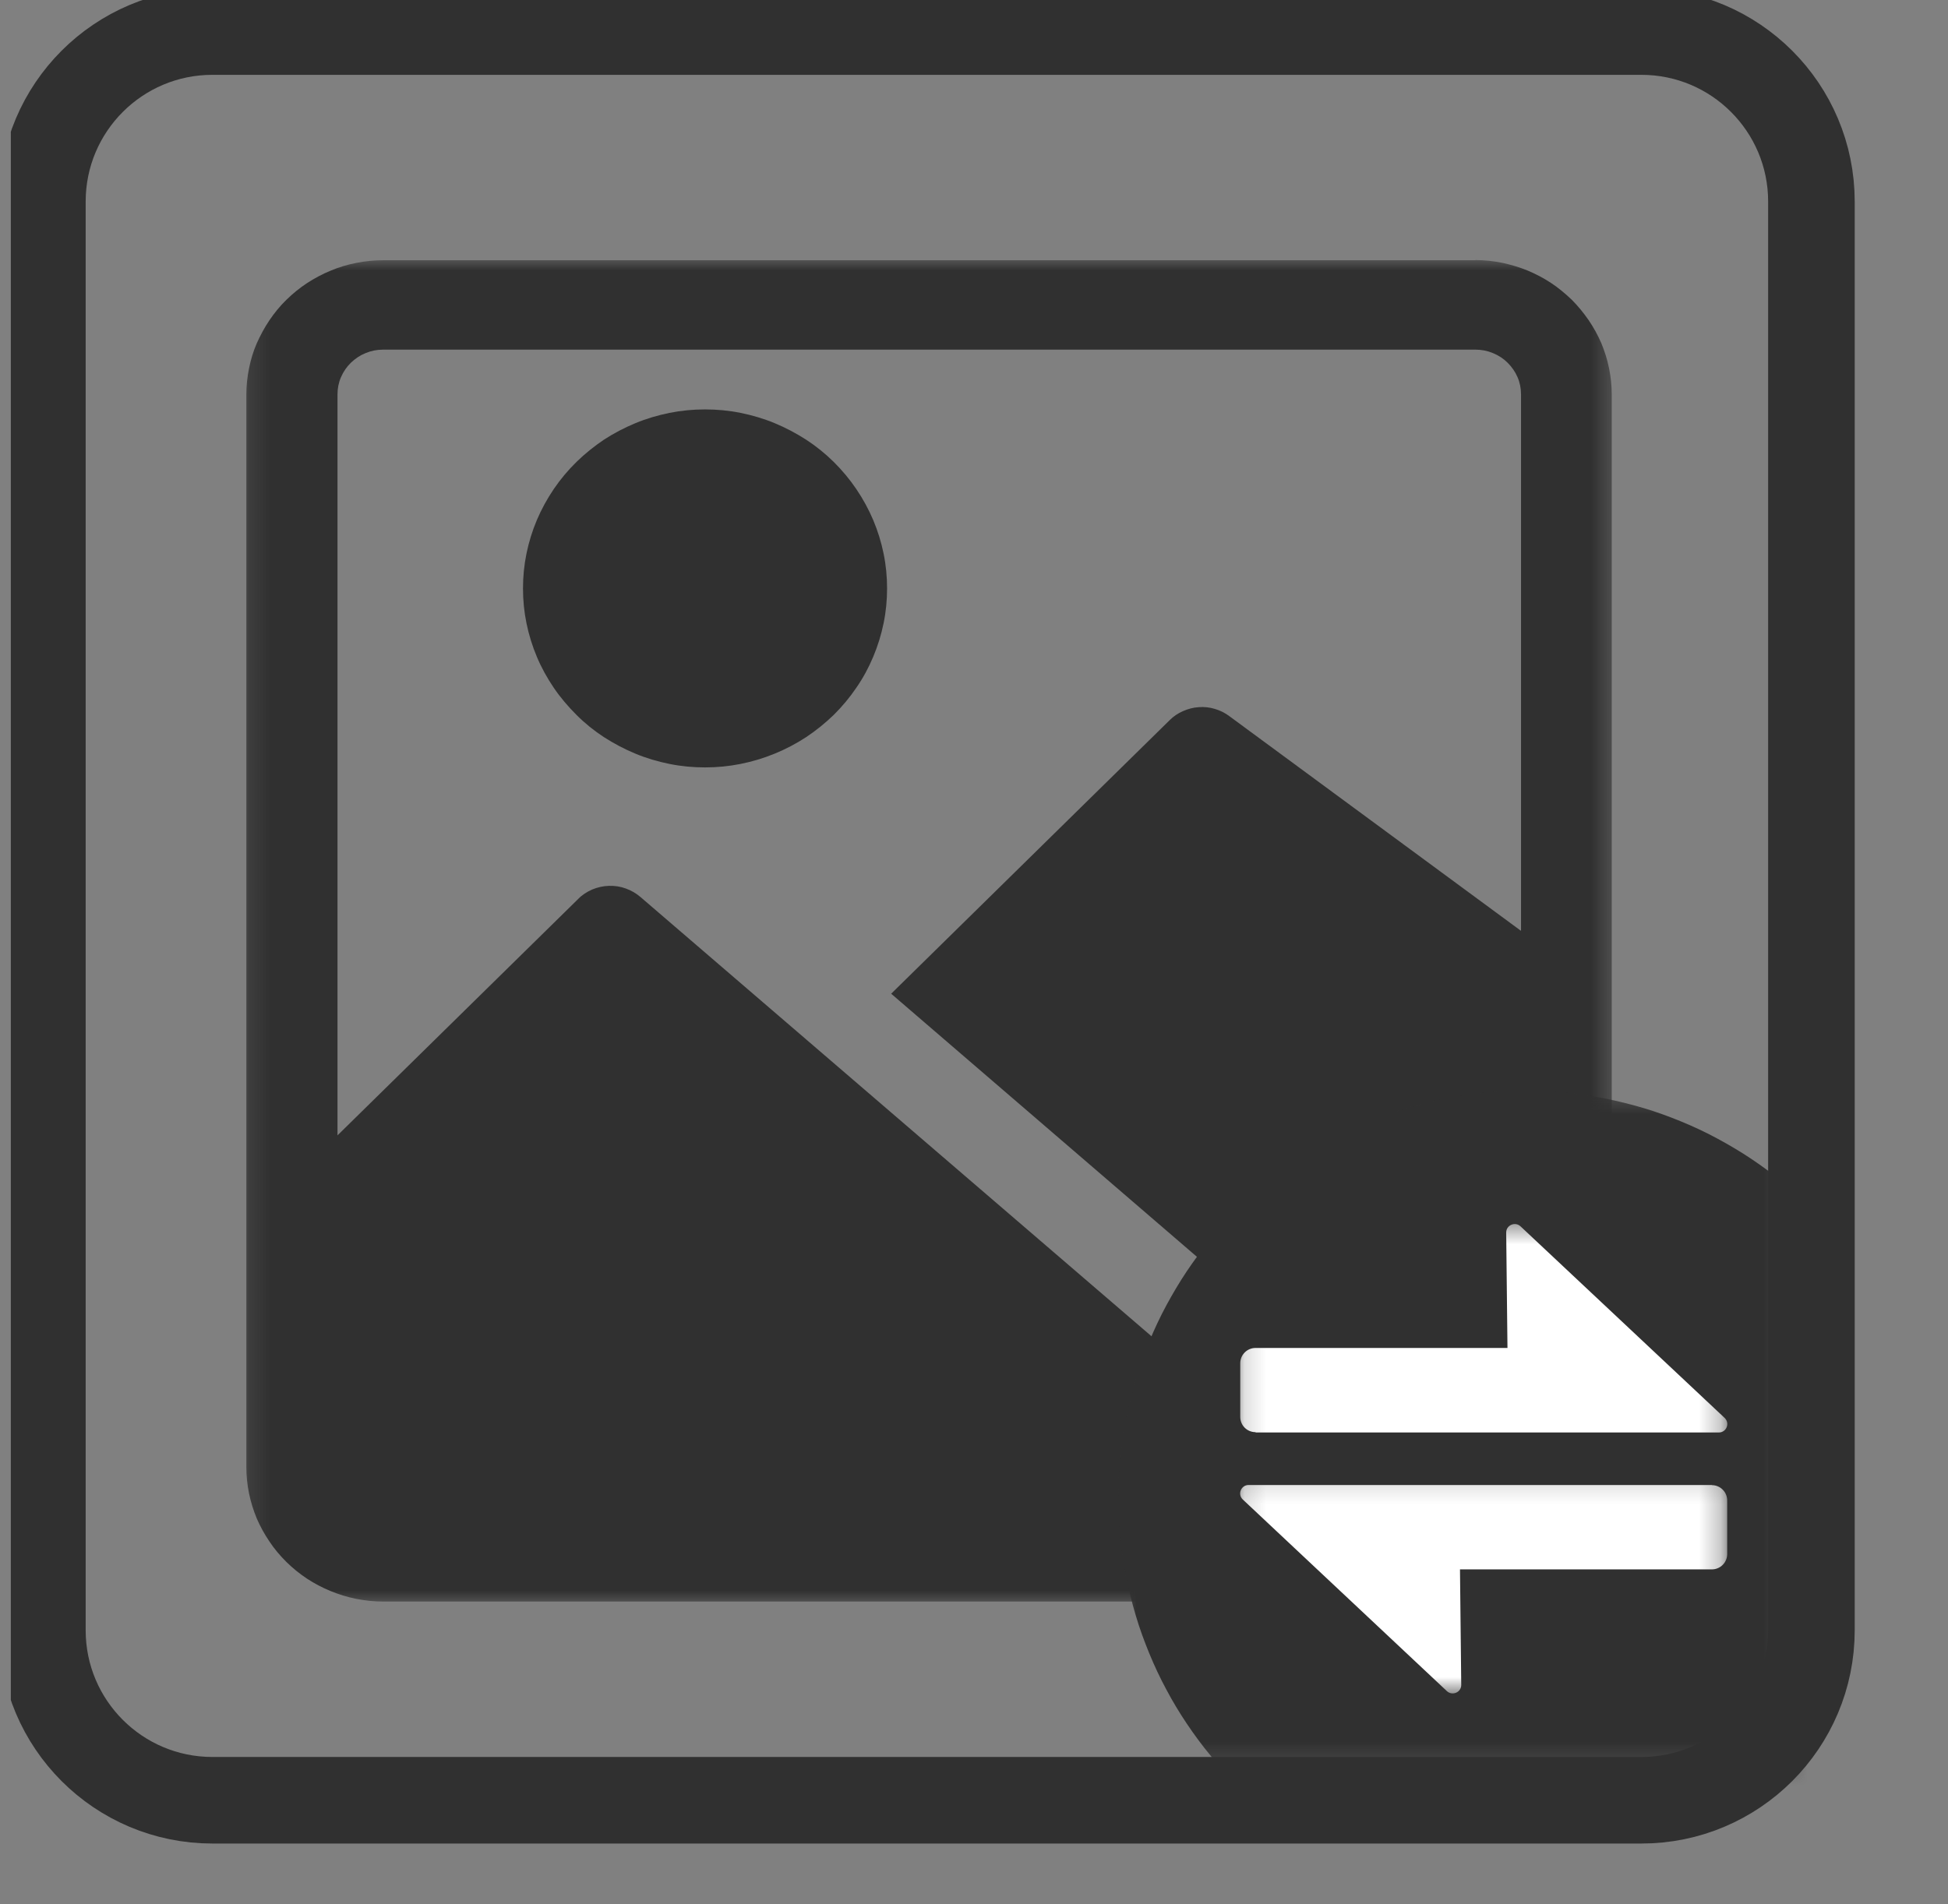
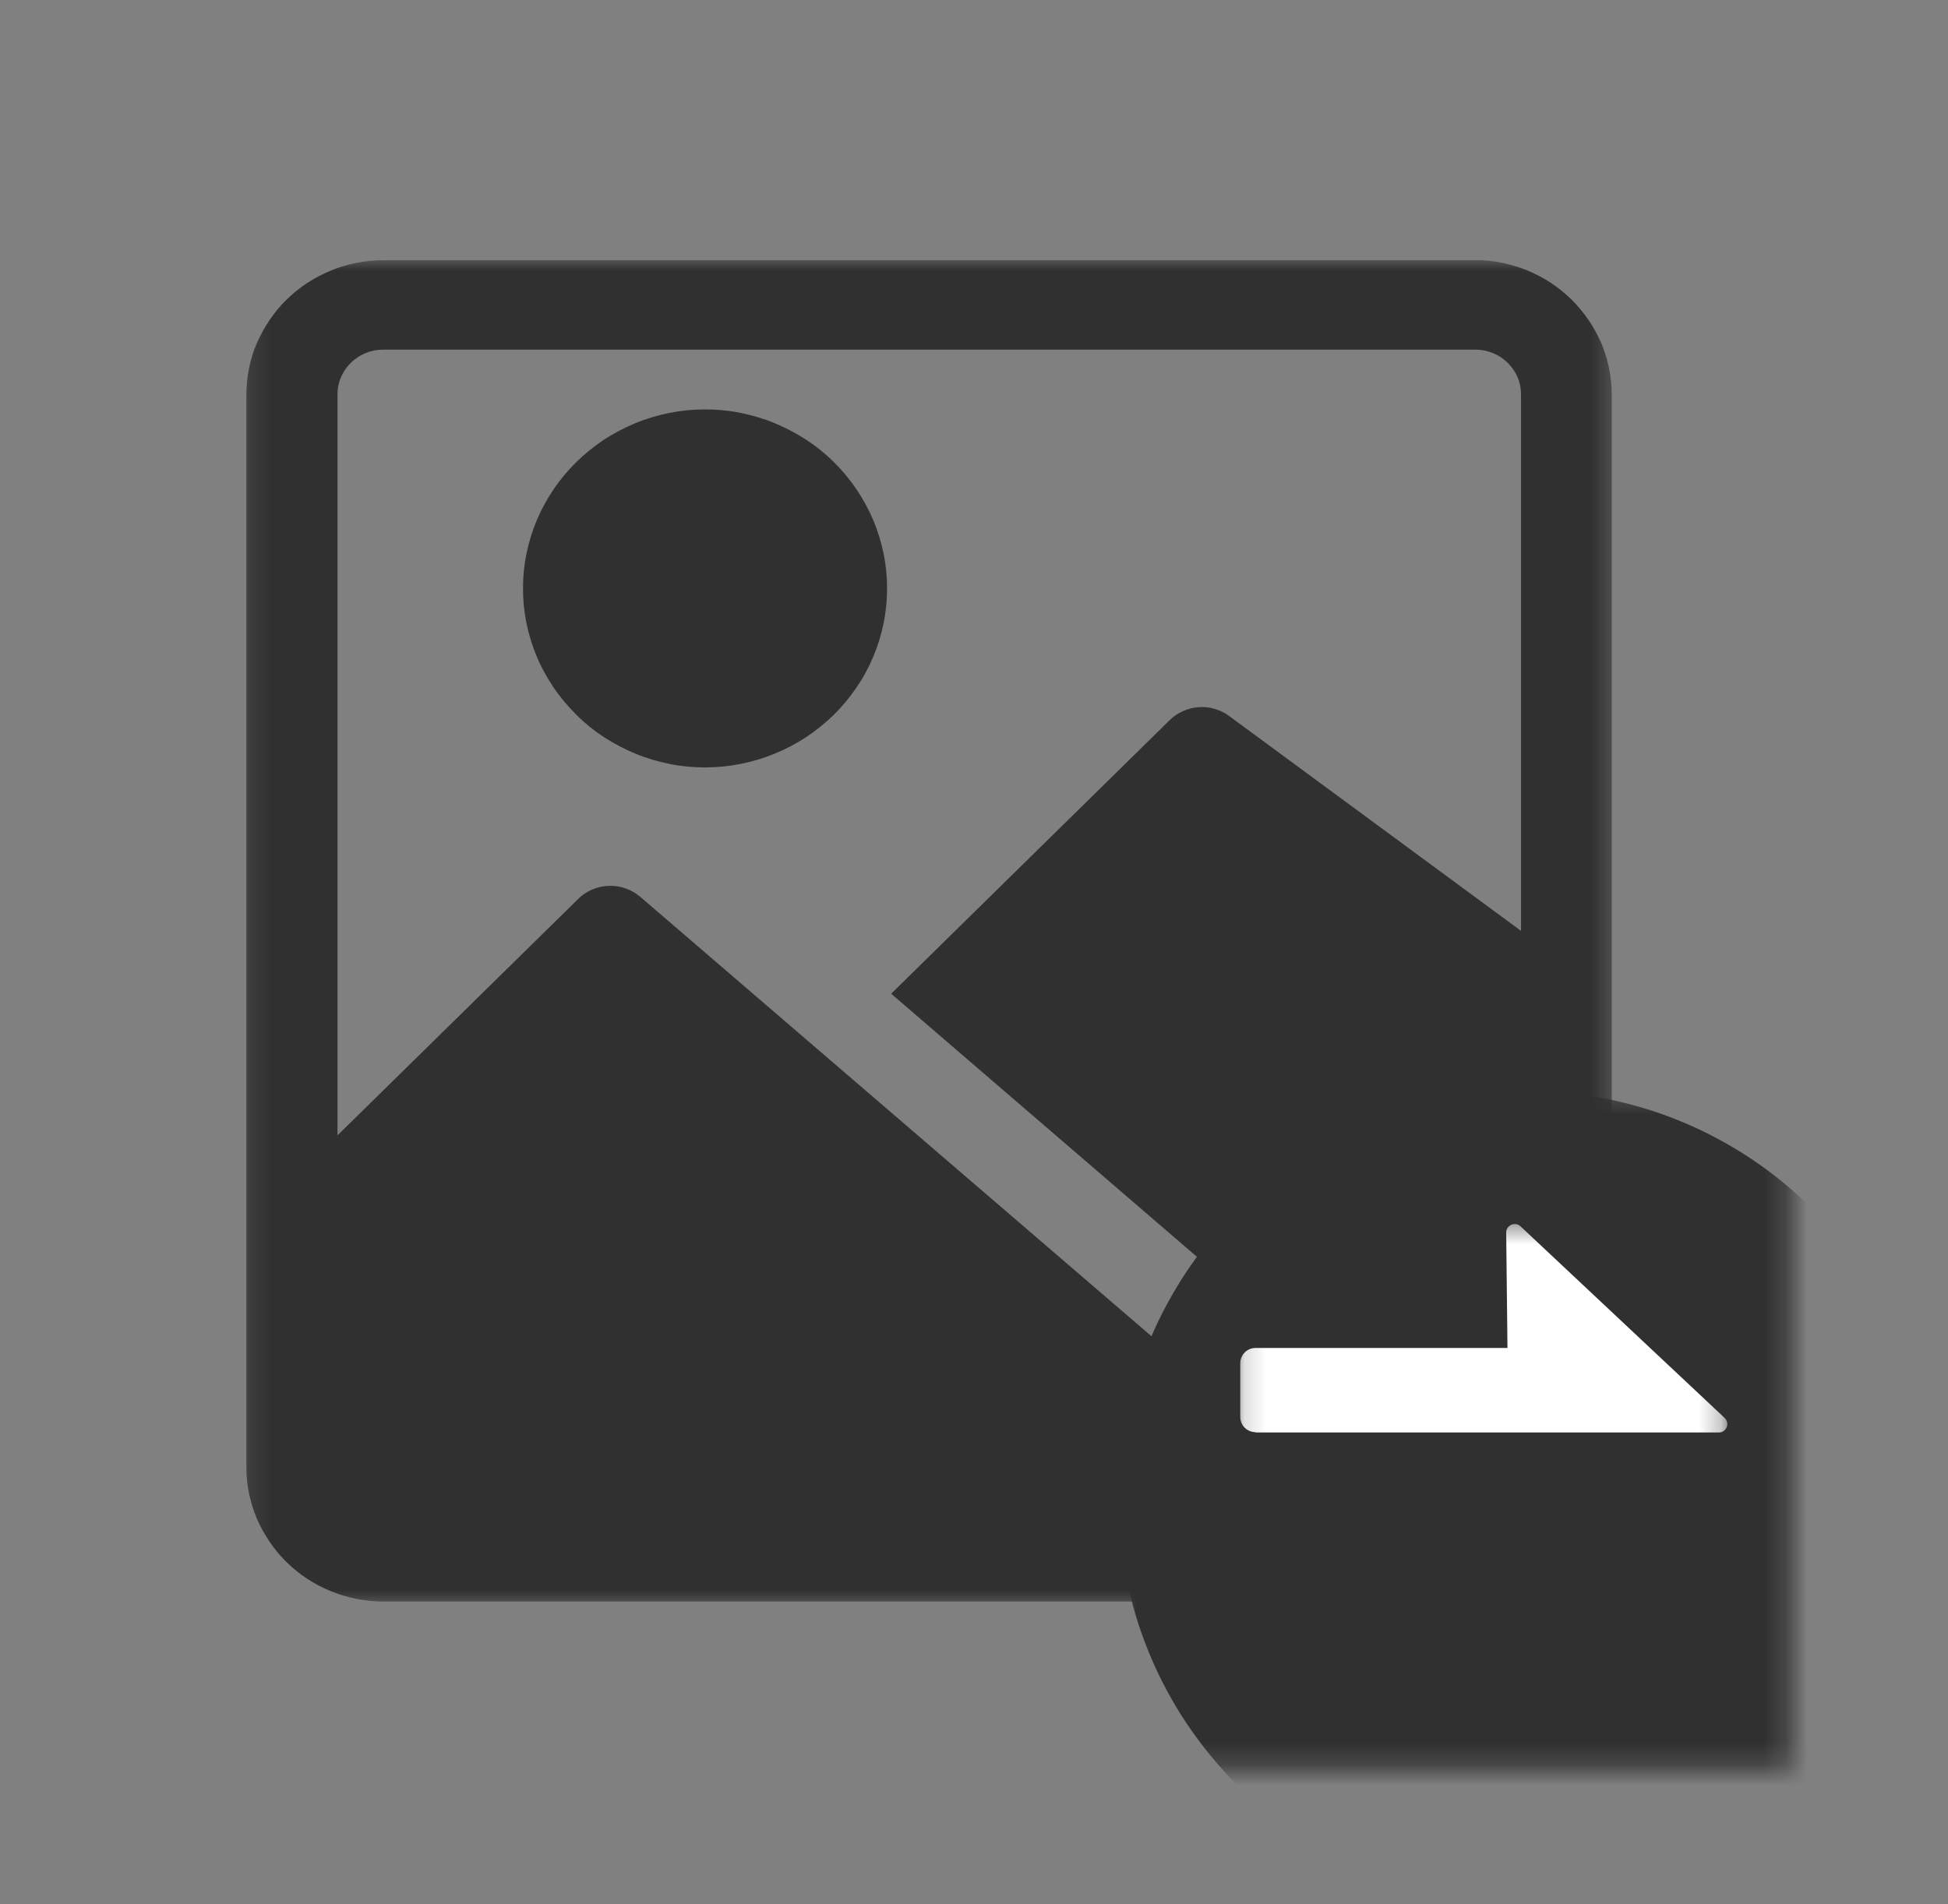
<svg xmlns="http://www.w3.org/2000/svg" width="90" height="88" viewBox="0 0 90 88" fill="none">
  <rect x="0" y="0" width="90" height="88" fill="#808080" stroke="none" />
  <g clip-path="url(#clip0_414_10043)">
    <mask id="mask0_414_10043" style="mask-type:luminance" maskUnits="userSpaceOnUse" x="11" y="11" width="64" height="64">
      <path d="M74.624 11.923H11.169V74.255H74.624V11.923Z" fill="white" />
    </mask>
    <g mask="url(#mask0_414_10043)">
      <path d="M68.16 12.025H17.692C17.276 12.025 16.868 12.069 16.46 12.149C16.052 12.229 15.659 12.345 15.28 12.506C14.901 12.659 14.536 12.856 14.186 13.082C13.844 13.307 13.53 13.563 13.232 13.854C12.94 14.138 12.678 14.459 12.452 14.794C12.219 15.137 12.029 15.494 11.862 15.866C11.701 16.237 11.585 16.623 11.505 17.024C11.424 17.425 11.381 17.826 11.381 18.227V67.798C11.381 68.206 11.424 68.607 11.505 69.008C11.585 69.402 11.709 69.795 11.862 70.167C12.022 70.538 12.219 70.896 12.452 71.238C12.678 71.581 12.94 71.887 13.232 72.178C13.53 72.47 13.844 72.725 14.186 72.951C14.529 73.177 14.893 73.366 15.28 73.526C15.659 73.68 16.052 73.803 16.46 73.884C16.868 73.964 17.276 74.007 17.692 74.007H68.16C68.575 74.007 68.983 73.964 69.391 73.884C69.792 73.803 70.193 73.68 70.572 73.526C70.951 73.373 71.315 73.177 71.658 72.951C72 72.725 72.321 72.47 72.613 72.178C72.904 71.887 73.166 71.581 73.392 71.238C73.626 70.903 73.815 70.546 73.983 70.167C74.143 69.795 74.26 69.402 74.34 69.008C74.42 68.607 74.464 68.206 74.464 67.798V18.22C74.464 17.811 74.42 17.41 74.34 17.017C74.26 16.616 74.136 16.23 73.983 15.858C73.822 15.487 73.626 15.13 73.392 14.787C73.159 14.452 72.904 14.138 72.613 13.847C72.314 13.563 72 13.3 71.658 13.074C71.315 12.848 70.951 12.659 70.572 12.499C70.193 12.345 69.792 12.229 69.391 12.142C68.983 12.061 68.575 12.018 68.16 12.018V12.025ZM70.259 43.005L56.798 33.094C56.594 32.941 56.375 32.831 56.128 32.759C55.887 32.686 55.639 32.657 55.384 32.678C55.129 32.693 54.889 32.759 54.656 32.861C54.422 32.963 54.218 33.101 54.043 33.276L41.173 45.92L68.83 69.722C68.612 69.802 68.386 69.846 68.153 69.853H62.628L29.593 41.453C29.389 41.278 29.163 41.147 28.915 41.059C28.667 40.965 28.405 40.928 28.135 40.935C27.866 40.943 27.61 41.001 27.363 41.103C27.115 41.212 26.896 41.351 26.714 41.54L15.593 52.465V18.22C15.593 17.95 15.644 17.68 15.753 17.432C15.863 17.177 16.016 16.951 16.212 16.762C16.409 16.572 16.635 16.419 16.89 16.317C17.152 16.208 17.415 16.157 17.699 16.157H68.167C68.451 16.157 68.714 16.208 68.976 16.317C69.231 16.419 69.464 16.572 69.654 16.762C69.85 16.959 70.004 17.177 70.113 17.432C70.222 17.68 70.273 17.95 70.273 18.22V43.005H70.259Z" fill="#303030" />
    </g>
    <path d="M40.984 27.191C40.984 27.73 40.933 28.269 40.823 28.801C40.714 29.333 40.554 29.851 40.342 30.354C40.131 30.857 39.876 31.33 39.562 31.782C39.257 32.234 38.907 32.649 38.52 33.035C38.127 33.414 37.704 33.757 37.245 34.063C36.786 34.362 36.305 34.617 35.788 34.828C35.27 35.04 34.753 35.193 34.213 35.302C33.667 35.411 33.127 35.462 32.574 35.462C32.02 35.462 31.473 35.411 30.934 35.302C30.395 35.193 29.87 35.04 29.36 34.828C28.849 34.617 28.369 34.362 27.902 34.063C27.443 33.764 27.02 33.422 26.634 33.035C26.248 32.649 25.891 32.234 25.585 31.782C25.279 31.33 25.016 30.857 24.805 30.354C24.593 29.851 24.433 29.333 24.324 28.801C24.215 28.269 24.163 27.73 24.163 27.191C24.163 26.651 24.215 26.112 24.324 25.58C24.433 25.048 24.593 24.531 24.805 24.028C25.016 23.532 25.279 23.051 25.585 22.599C25.891 22.148 26.241 21.732 26.634 21.346C27.028 20.96 27.45 20.624 27.902 20.318C28.361 20.02 28.849 19.765 29.36 19.553C29.87 19.342 30.395 19.189 30.934 19.079C31.48 18.97 32.027 18.919 32.574 18.919C33.12 18.919 33.674 18.97 34.213 19.079C34.753 19.189 35.277 19.342 35.788 19.553C36.298 19.765 36.779 20.02 37.245 20.318C37.704 20.617 38.127 20.96 38.52 21.346C38.907 21.732 39.257 22.148 39.562 22.599C39.869 23.051 40.131 23.532 40.342 24.028C40.554 24.531 40.714 25.048 40.823 25.58C40.933 26.112 40.984 26.651 40.984 27.191Z" fill="#303030" />
    <mask id="mask1_414_10043" style="mask-type:luminance" maskUnits="userSpaceOnUse" x="51" y="50" width="32" height="32">
-       <path d="M82.721 50.395H51.675V81.733H82.721V50.395Z" fill="white" />
+       <path d="M82.721 50.395H51.675V81.733H82.721Z" fill="white" />
    </mask>
    <g mask="url(#mask1_414_10043)">
      <path d="M89.272 69.198C89.272 69.81 89.243 70.429 89.178 71.041C89.12 71.653 89.025 72.266 88.908 72.871C88.784 73.475 88.638 74.073 88.464 74.663C88.281 75.254 88.077 75.829 87.844 76.398C87.611 76.966 87.341 77.527 87.057 78.067C86.766 78.606 86.452 79.138 86.11 79.648C85.767 80.158 85.403 80.654 85.009 81.128C84.616 81.609 84.207 82.06 83.77 82.498C83.333 82.935 82.881 83.35 82.4 83.737C81.919 84.123 81.431 84.495 80.921 84.837C80.411 85.18 79.879 85.5 79.339 85.784C78.8 86.076 78.239 86.338 77.67 86.572C77.102 86.805 76.526 87.016 75.936 87.191C75.346 87.366 74.748 87.519 74.143 87.636C73.538 87.752 72.933 87.847 72.314 87.905C71.702 87.963 71.09 88 70.47 88C69.851 88 69.238 87.971 68.626 87.905C68.014 87.847 67.409 87.752 66.804 87.636C66.199 87.512 65.602 87.366 65.011 87.191C64.421 87.016 63.845 86.805 63.27 86.572C62.694 86.338 62.147 86.076 61.601 85.784C61.062 85.493 60.529 85.18 60.019 84.837C59.509 84.495 59.014 84.13 58.54 83.737C58.059 83.343 57.607 82.935 57.17 82.498C56.733 82.06 56.324 81.609 55.931 81.128C55.537 80.654 55.173 80.158 54.83 79.648C54.488 79.138 54.167 78.606 53.883 78.067C53.592 77.527 53.329 76.966 53.096 76.398C52.863 75.829 52.651 75.254 52.477 74.663C52.302 74.073 52.148 73.475 52.032 72.871C51.915 72.266 51.821 71.661 51.762 71.041C51.704 70.429 51.667 69.817 51.667 69.198C51.667 68.578 51.697 67.966 51.762 67.354C51.821 66.742 51.908 66.129 52.032 65.525C52.156 64.92 52.302 64.322 52.477 63.732C52.651 63.141 52.863 62.566 53.096 61.997C53.329 61.429 53.592 60.868 53.883 60.328C54.175 59.789 54.488 59.257 54.83 58.747C55.173 58.237 55.537 57.741 55.931 57.267C56.324 56.786 56.733 56.335 57.17 55.897C57.607 55.46 58.059 55.045 58.54 54.658C59.014 54.265 59.509 53.9 60.019 53.558C60.529 53.215 61.062 52.895 61.601 52.611C62.14 52.319 62.701 52.057 63.27 51.823C63.838 51.59 64.421 51.379 65.011 51.204C65.602 51.029 66.199 50.876 66.804 50.759C67.409 50.643 68.014 50.548 68.626 50.49C69.238 50.431 69.858 50.395 70.47 50.395C71.082 50.395 71.702 50.424 72.314 50.49C72.926 50.548 73.538 50.643 74.143 50.759C74.748 50.883 75.346 51.029 75.936 51.204C76.526 51.379 77.102 51.59 77.67 51.823C78.239 52.057 78.8 52.319 79.339 52.611C79.879 52.902 80.411 53.215 80.921 53.558C81.431 53.9 81.926 54.265 82.4 54.658C82.874 55.052 83.333 55.46 83.77 55.897C84.207 56.327 84.623 56.786 85.009 57.267C85.395 57.741 85.767 58.237 86.11 58.747C86.452 59.257 86.766 59.789 87.057 60.328C87.349 60.868 87.611 61.429 87.844 61.997C88.077 62.566 88.281 63.141 88.464 63.732C88.638 64.322 88.791 64.92 88.908 65.525C89.025 66.129 89.12 66.734 89.178 67.354C89.236 67.966 89.272 68.578 89.272 69.198Z" fill="#303030" />
    </g>
    <mask id="mask2_414_10043" style="mask-type:luminance" maskUnits="userSpaceOnUse" x="57" y="56" width="23" height="12">
      <path d="M79.74 56.473H57.148V67.164H79.74V56.473Z" fill="white" />
    </mask>
    <g mask="url(#mask2_414_10043)">
      <path d="M58.008 66.195H79.412C79.762 66.195 79.937 65.772 79.682 65.524L70.251 56.67C70.004 56.437 69.588 56.611 69.588 56.954L69.647 62.289H58.008C57.614 62.289 57.301 62.609 57.301 62.996V65.473C57.301 65.867 57.614 66.18 58.008 66.18" fill="white" />
    </g>
    <mask id="mask3_414_10043" style="mask-type:luminance" maskUnits="userSpaceOnUse" x="57" y="68" width="23" height="11">
-       <path d="M79.74 68.133H57.148V78.3H79.74V68.133Z" fill="white" />
-     </mask>
+       </mask>
    <g mask="url(#mask3_414_10043)">
-       <path d="M79.091 68.622H57.687C57.337 68.622 57.163 69.052 57.418 69.292L66.848 78.147C67.096 78.38 67.511 78.205 67.511 77.863L67.453 72.521H79.091C79.485 72.521 79.798 72.2 79.798 71.814V69.336C79.798 68.942 79.478 68.629 79.091 68.629" fill="white" />
-     </g>
-     <path d="M75.834 1.458H9.814C5.475 1.458 1.958 4.975 1.958 9.314V75.334C1.958 79.673 5.475 83.19 9.814 83.19H75.834C80.173 83.19 83.69 79.673 83.69 75.334V9.314C83.69 4.975 80.173 1.458 75.834 1.458Z" stroke="#303030" stroke-width="4" stroke-miterlimit="10" />
+       </g>
  </g>
  <defs>
    <clipPath id="clip0_414_10043">
      <rect width="88.772" height="88" fill="white" transform="translate(0.5)" />
    </clipPath>
  </defs>
</svg>